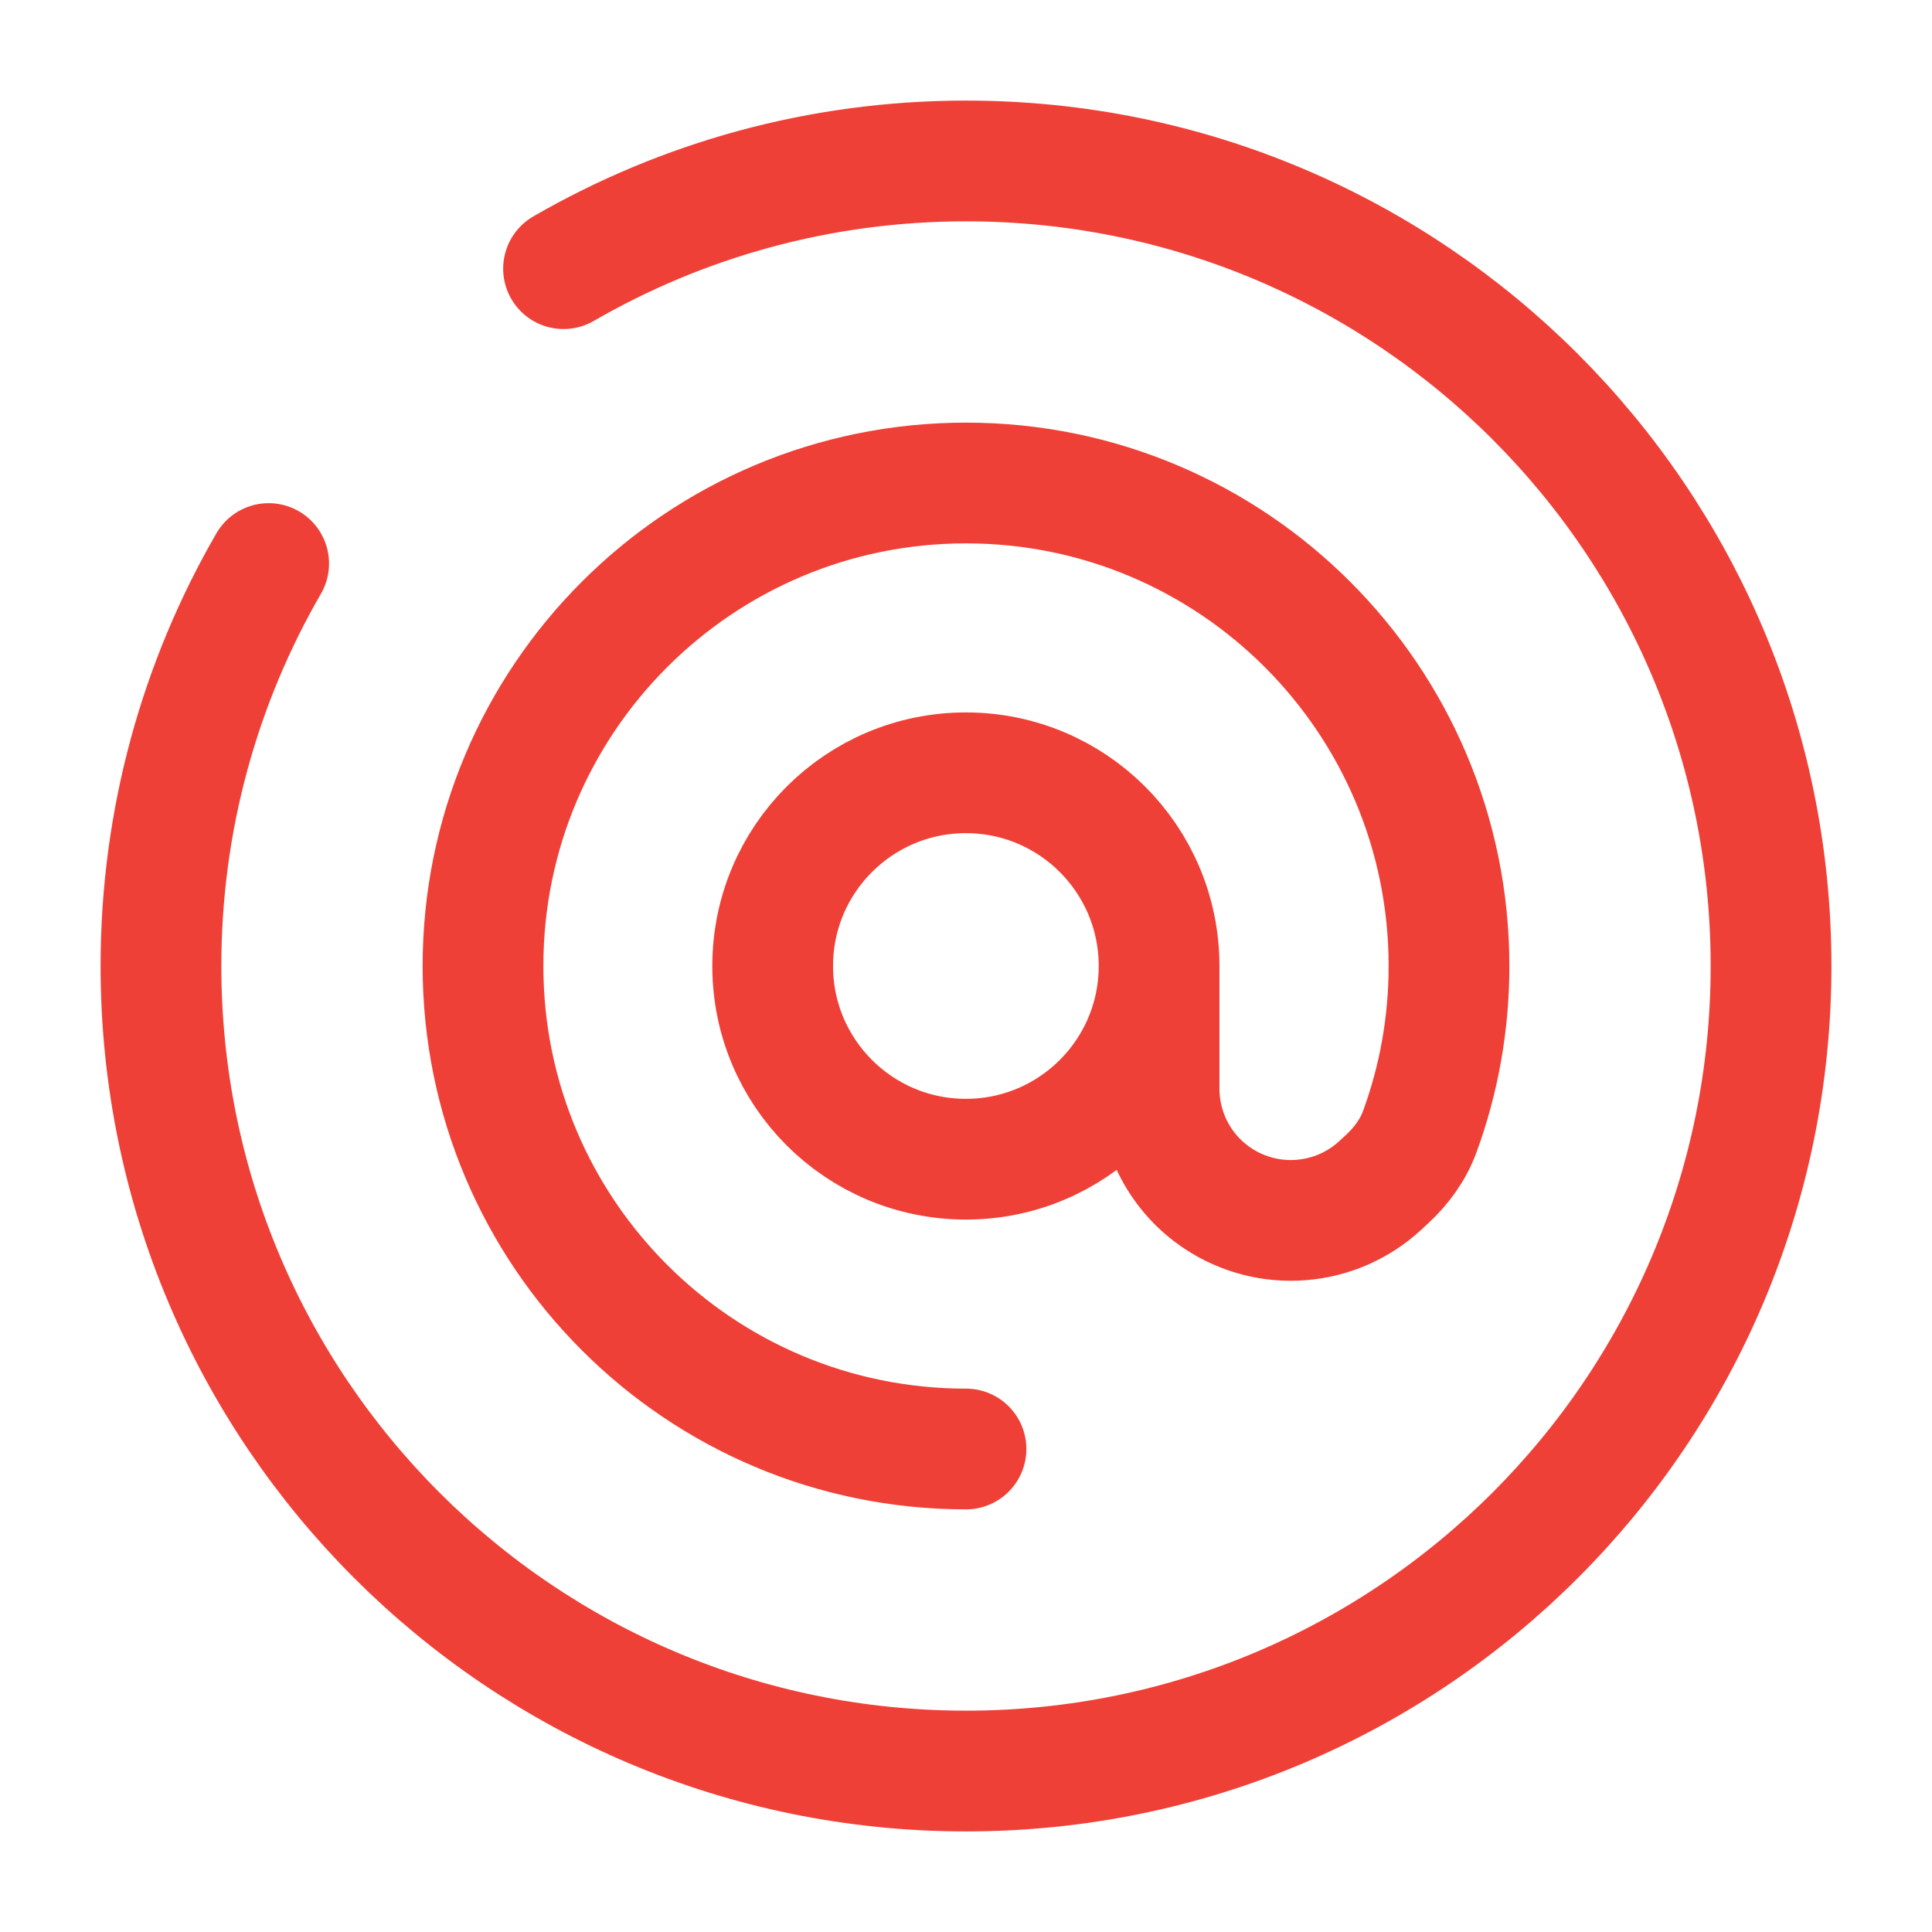
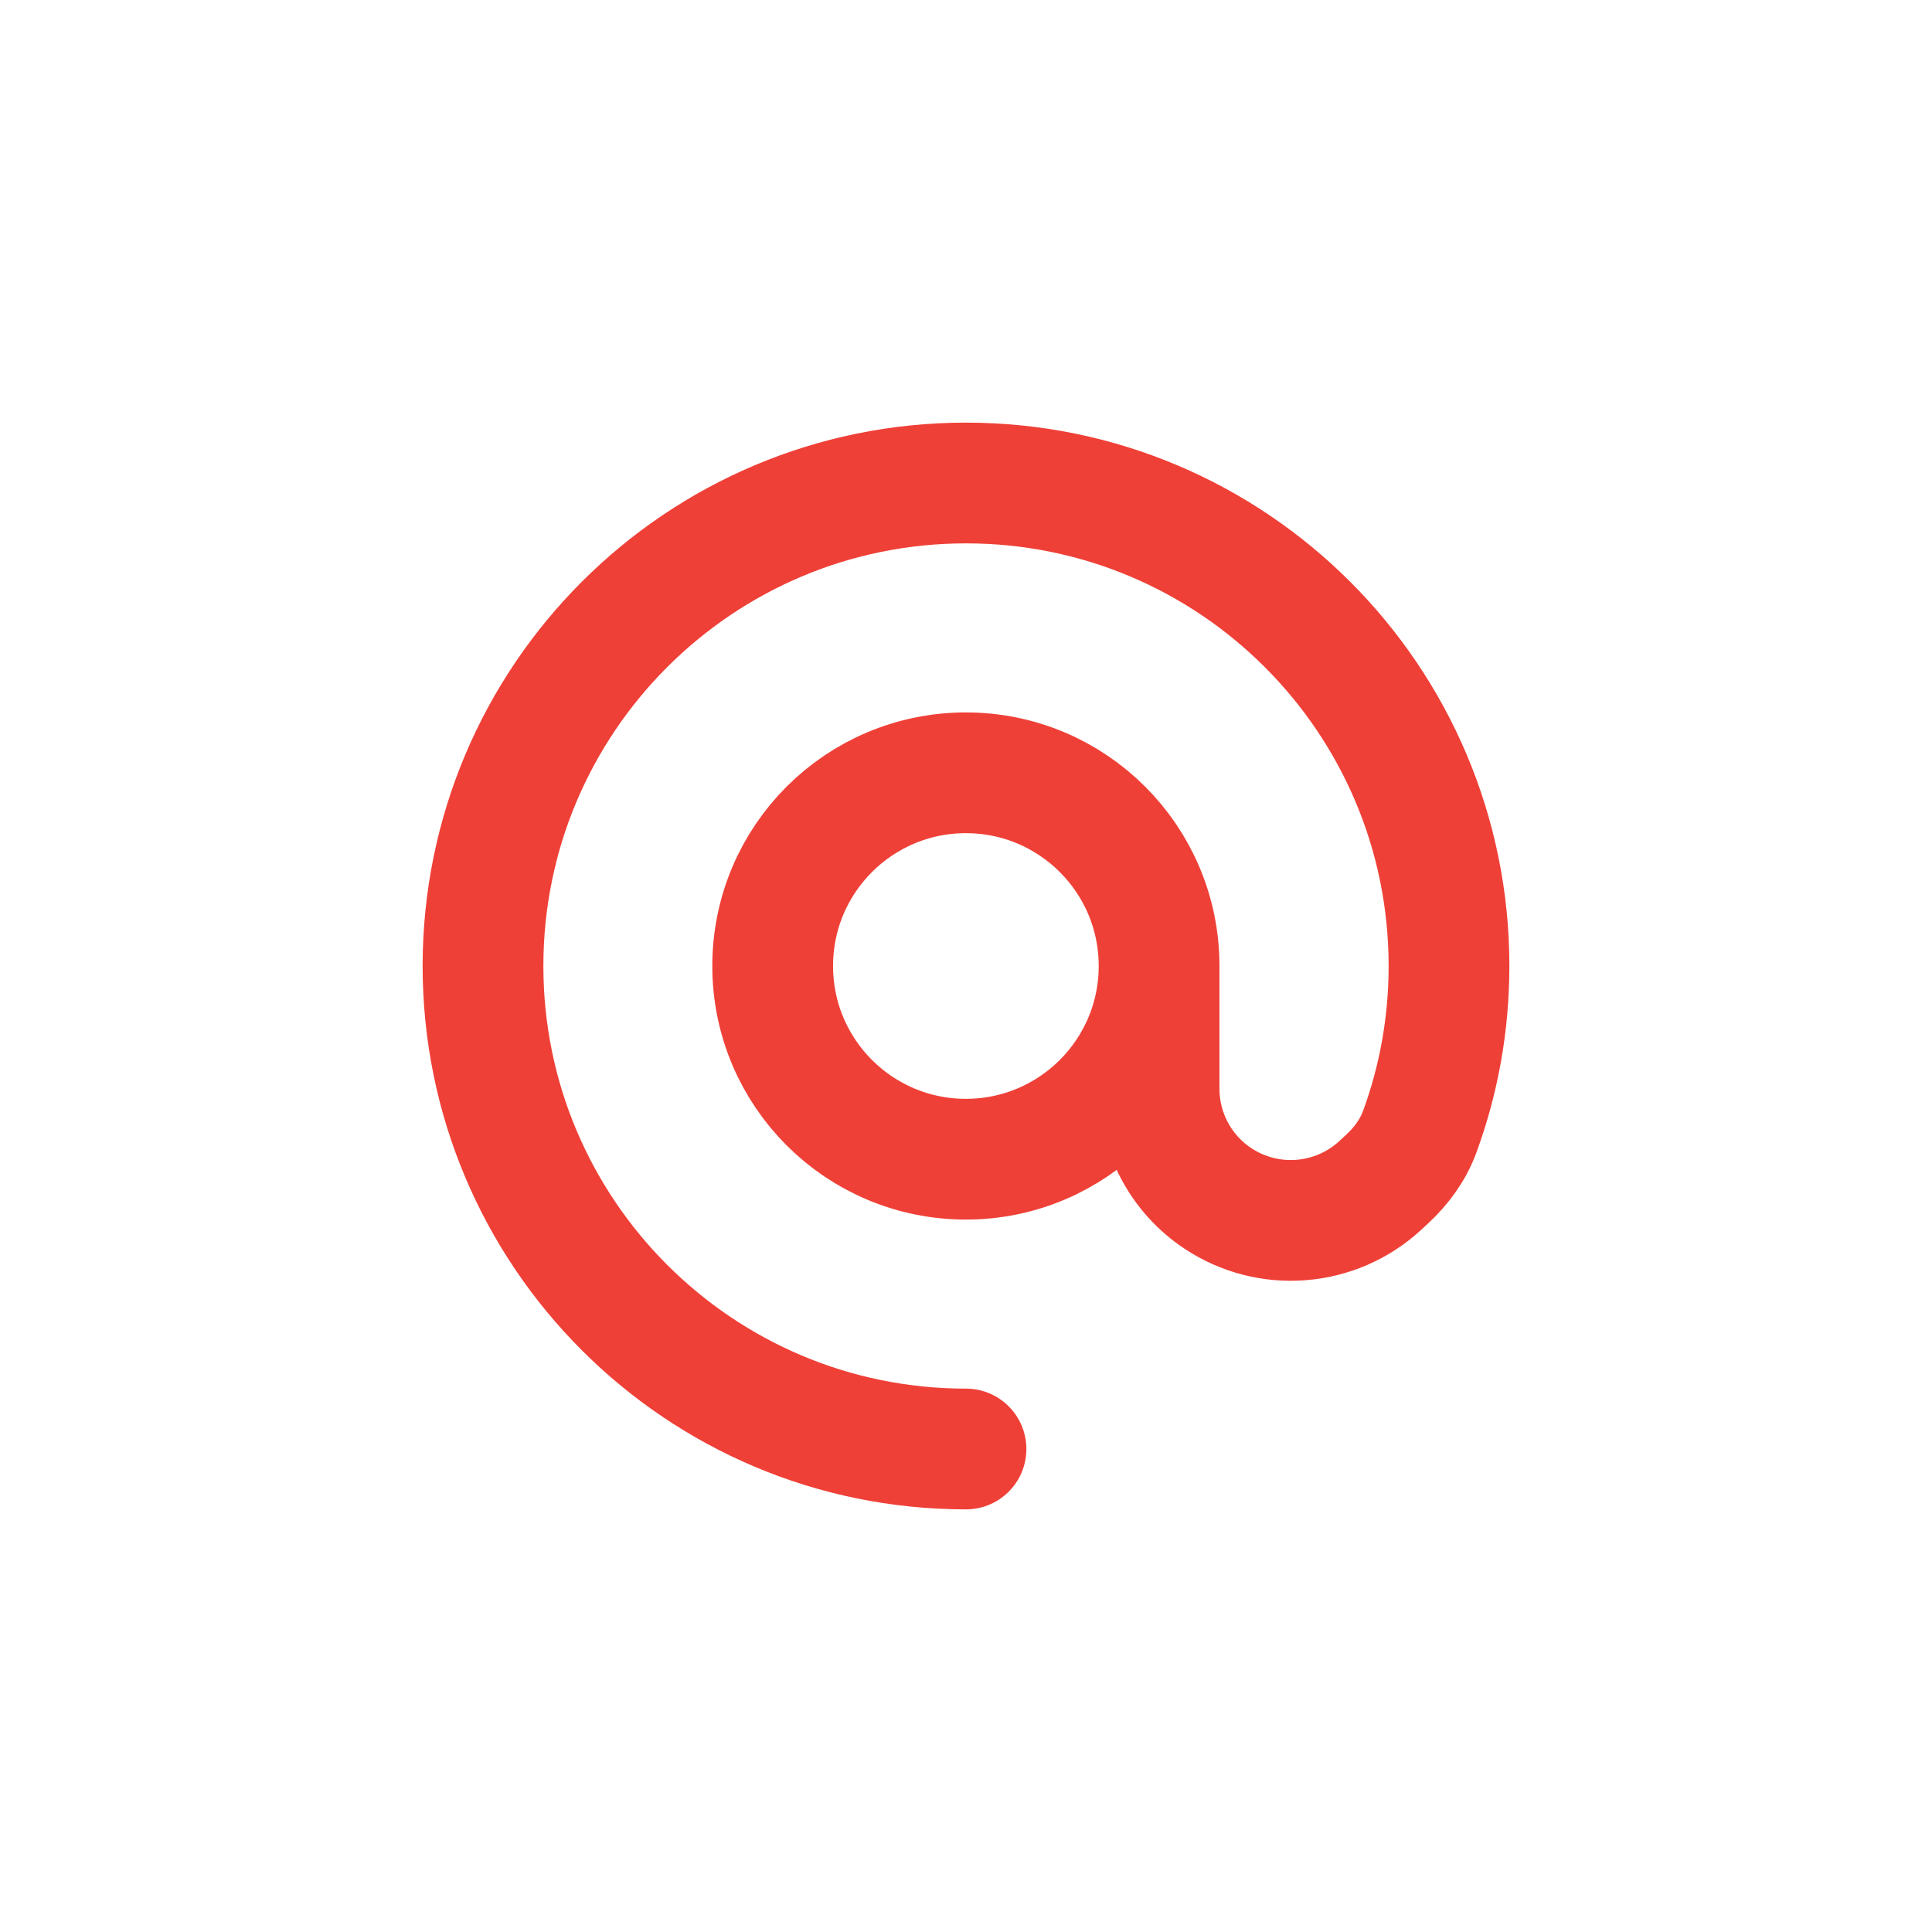
<svg xmlns="http://www.w3.org/2000/svg" id="a" viewBox="0 0 160 160">
  <defs>
    <style>.b{fill:none;stroke:#ef4037;stroke-linecap:round;stroke-miterlimit:133.33;stroke-width:10px;}</style>
  </defs>
  <path class="b" d="M80,120c-22.09,0-40-17.91-40-40s17.91-40,40-40,40,17.91,40,40c0,4.81-.85,9.42-2.41,13.69-.56,1.54-1.54,2.88-2.75,3.99l-.54,.5c-3.7,3.41-9.26,3.85-13.45,1.06-3.04-2.02-4.86-5.43-4.86-9.08v-10.16m0,0c0,8.84-7.16,16-16,16s-16-7.16-16-16,7.16-16,16-16,16,7.16,16,16Z" />
-   <path class="b" d="M46.67,22.25c9.81-5.67,21.19-8.92,33.33-8.92,36.82,0,66.67,29.85,66.67,66.67s-29.85,66.67-66.67,66.67S13.33,116.82,13.33,80c0-12.14,3.25-23.53,8.92-33.33" />
</svg>